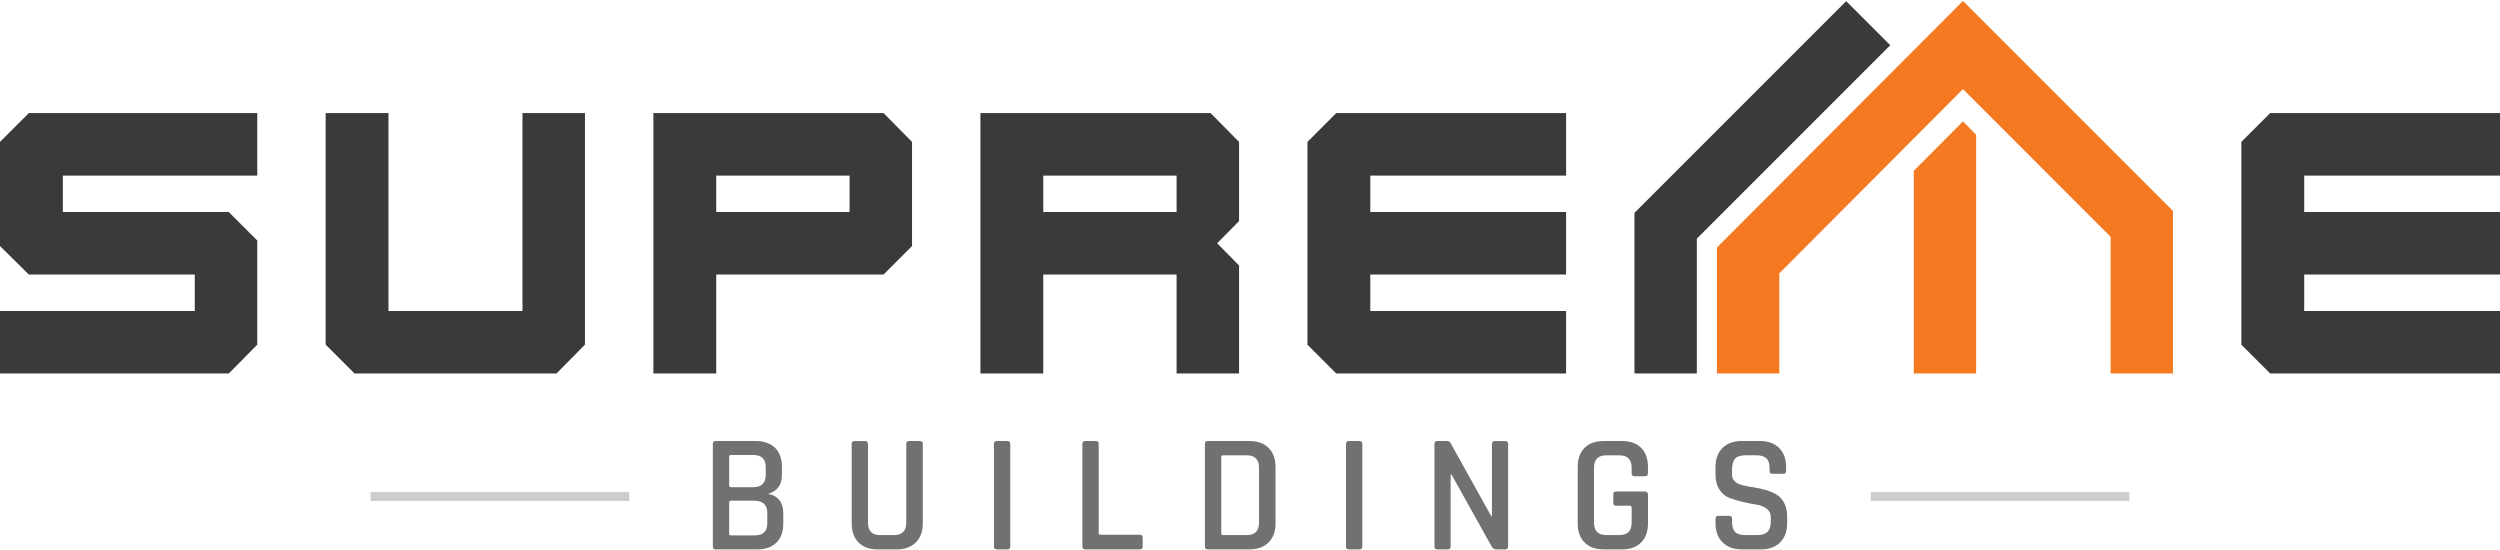
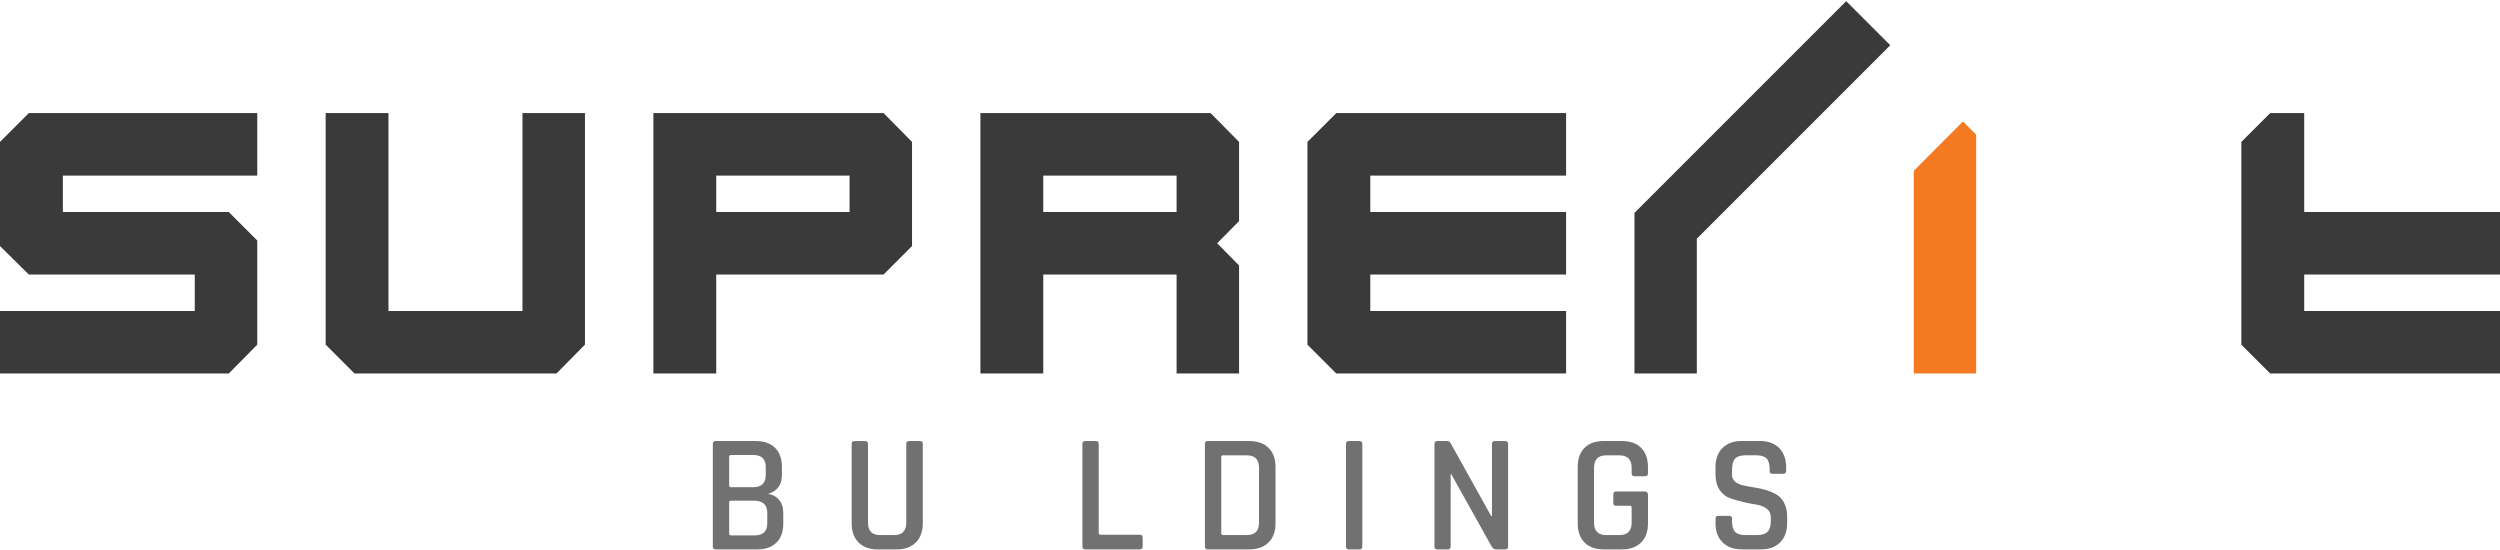
<svg xmlns="http://www.w3.org/2000/svg" width="850" height="187" viewBox="0 0 850 187" fill="none">
-   <path d="M77.79 126.98H0V105.73H66.22V93.34H9.8L0 83.66V48.25L9.8 38.45H87.47V59.7H21.37V72.09H77.79L87.47 81.77V117.18L77.79 126.98ZM189.22 126.98H120.52L110.72 117.18V38.45H132.08V105.73H177.64V38.45H198.89V117.18L189.21 126.98H189.22ZM300.41 93.34H243.52V126.98H222.15V38.45H300.41L310.09 48.25V83.66L300.41 93.34ZM243.52 72.09H288.85V59.7H243.52V72.09ZM400.04 126.98V93.34H354.71V126.98H333.34V38.45H411.6L421.28 48.25V75.16L413.84 82.71L421.28 90.26V126.97H400.03L400.04 126.98ZM354.71 72.09H400.04V59.7H354.71V72.09ZM454.33 126.98L444.53 117.18V48.25L454.33 38.45H532.47V59.7H465.9V72.09H532.47V93.34H465.9V105.73H532.47V126.98H454.33ZM771.86 126.98L762.06 117.18V48.25L771.86 38.45H850V59.7H783.43V72.09H850V93.34H783.43V105.73H850V126.98H771.86Z" fill="#3A3A3A" />
+   <path d="M77.79 126.98H0V105.73H66.22V93.34H9.8L0 83.66V48.25L9.8 38.45H87.47V59.7H21.37V72.09H77.79L87.47 81.77V117.18L77.79 126.98ZM189.22 126.98H120.52L110.72 117.18V38.45H132.08V105.73H177.64V38.45H198.89V117.18L189.21 126.98H189.22ZM300.41 93.34H243.52V126.98H222.15V38.45H300.41L310.09 48.25V83.66L300.41 93.34ZM243.52 72.09H288.85V59.7H243.52V72.09ZM400.04 126.98V93.34H354.71V126.98H333.34V38.45H411.6L421.28 48.25V75.16L413.84 82.71L421.28 90.26V126.97H400.03L400.04 126.98ZM354.71 72.09H400.04V59.7H354.71V72.09ZM454.33 126.98L444.53 117.18V48.25L454.33 38.45H532.47V59.7H465.9V72.09H532.47V93.34H465.9V105.73H532.47V126.98H454.33ZM771.86 126.98L762.06 117.18V48.25L771.86 38.45H850H783.43V72.09H850V93.34H783.43V105.73H850V126.98H771.86Z" fill="#3A3A3A" />
  <path d="M242.36 185.82V150.92C242.36 150.27 242.68 149.95 243.33 149.95H256.91C259.74 149.95 261.93 150.71 263.5 152.24C265.07 153.77 265.85 155.93 265.85 158.71V161.52C265.85 164.84 264.28 166.98 261.15 167.94C262.64 168.13 263.87 168.78 264.85 169.89C265.82 171 266.31 172.49 266.31 174.36V178.03C266.31 180.82 265.53 182.98 263.96 184.51C262.39 186.04 260.22 186.8 257.43 186.8H243.33C242.68 186.8 242.36 186.48 242.36 185.83V185.82ZM248.55 165.65H256C258.9 165.65 260.35 164.26 260.35 161.47V158.83C260.35 156.08 258.94 154.7 256.11 154.7H248.55C248.13 154.7 247.92 154.89 247.92 155.27V165.07C247.92 165.45 248.13 165.64 248.55 165.64V165.65ZM248.55 182.04H256.57C259.44 182.04 260.87 180.66 260.87 177.91V174.36C260.87 171.61 259.36 170.23 256.34 170.23H248.55C248.13 170.23 247.92 170.42 247.92 170.8V181.46C247.92 181.84 248.13 182.03 248.55 182.03V182.04Z" fill="#717171" />
  <path d="M309.11 149.95H312.72C313.41 149.95 313.75 150.26 313.75 150.87V177.92C313.75 180.71 312.96 182.89 311.37 184.45C309.78 186.02 307.6 186.8 304.81 186.8H298.45C295.66 186.8 293.48 186.02 291.92 184.45C290.35 182.88 289.57 180.71 289.57 177.92V150.93C289.57 150.28 289.89 149.96 290.54 149.96H294.15C294.8 149.96 295.12 150.28 295.12 150.93V177.69C295.12 180.52 296.5 181.93 299.25 181.93H303.95C306.74 181.93 308.13 180.52 308.13 177.69V150.93C308.13 150.28 308.45 149.96 309.1 149.96L309.11 149.95Z" fill="#717171" />
-   <path d="M343.49 150.92V185.82C343.49 186.47 343.16 186.79 342.52 186.79H338.91C338.26 186.79 337.94 186.47 337.94 185.82V150.92C337.94 150.27 338.26 149.95 338.91 149.95H342.52C343.17 149.95 343.49 150.27 343.49 150.92Z" fill="#717171" />
  <path d="M387.55 186.79H368.98C368.33 186.79 368.01 186.47 368.01 185.82V150.92C368.01 150.27 368.33 149.95 368.98 149.95H372.59C373.24 149.95 373.56 150.27 373.56 150.92V181.23C373.56 181.61 373.79 181.8 374.25 181.8H387.54C388.19 181.8 388.51 182.14 388.51 182.83V185.81C388.51 186.46 388.18 186.78 387.54 186.78L387.55 186.79Z" fill="#717171" />
  <path d="M409.67 185.82V150.92C409.67 150.27 409.99 149.95 410.64 149.95H424.74C427.53 149.95 429.72 150.72 431.3 152.27C432.88 153.82 433.68 156 433.68 158.83V177.91C433.68 180.7 432.89 182.88 431.3 184.44C429.72 186.01 427.53 186.79 424.74 186.79H410.64C409.99 186.79 409.67 186.47 409.67 185.82ZM415.86 181.92H423.94C426.69 181.92 428.07 180.51 428.07 177.68V159.06C428.07 156.23 426.69 154.82 423.94 154.82H415.86C415.44 154.82 415.23 155.01 415.23 155.39V181.29C415.23 181.71 415.44 181.92 415.86 181.92Z" fill="#717171" />
  <path d="M463.19 150.92V185.82C463.19 186.47 462.86 186.79 462.22 186.79H458.61C457.96 186.79 457.64 186.47 457.64 185.82V150.92C457.64 150.27 457.96 149.95 458.61 149.95H462.22C462.87 149.95 463.19 150.27 463.19 150.92Z" fill="#717171" />
  <path d="M492.24 186.79H488.69C488.04 186.79 487.72 186.47 487.72 185.82V150.92C487.72 150.27 488.04 149.95 488.69 149.95H491.9C492.51 149.95 492.93 150.16 493.16 150.58L507.03 175.51H507.26V150.93C507.26 150.28 507.58 149.96 508.23 149.96H511.78C512.43 149.96 512.75 150.28 512.75 150.93V185.83C512.75 186.48 512.43 186.8 511.78 186.8H508.69C508.08 186.8 507.58 186.49 507.2 185.88L493.45 161.24H493.22V185.82C493.22 186.47 492.89 186.79 492.25 186.79H492.24Z" fill="#717171" />
  <path d="M551.43 186.79H545.3C542.47 186.79 540.29 186.01 538.74 184.44C537.19 182.87 536.42 180.7 536.42 177.91V158.83C536.42 156 537.19 153.82 538.74 152.27C540.29 150.72 542.47 149.95 545.3 149.95H551.43C554.26 149.95 556.44 150.72 557.99 152.27C559.54 153.82 560.31 156 560.31 158.83V160.89C560.31 161.58 559.98 161.92 559.34 161.92H555.73C555.08 161.92 554.76 161.58 554.76 160.89V159.06C554.76 156.23 553.38 154.82 550.63 154.82H546.1C543.35 154.82 541.97 156.23 541.97 159.06V177.68C541.97 180.51 543.35 181.92 546.1 181.92H550.63C553.38 181.92 554.76 180.51 554.76 177.68V172.52C554.76 172.14 554.55 171.95 554.13 171.95H549.49C548.84 171.95 548.52 171.63 548.52 170.98V168.06C548.52 167.41 548.84 167.09 549.49 167.09H559.12C559.92 167.09 560.32 167.49 560.32 168.29V177.92C560.32 180.71 559.54 182.89 557.97 184.45C556.4 186.02 554.23 186.8 551.44 186.8L551.43 186.79Z" fill="#717171" />
  <path d="M583.29 177.85V176.36C583.29 175.71 583.61 175.39 584.26 175.39H587.93C588.58 175.39 588.9 175.72 588.9 176.36V177.39C588.9 178.99 589.25 180.15 589.96 180.86C590.67 181.57 591.84 181.92 593.48 181.92H597.43C599.07 181.92 600.26 181.55 600.98 180.8C601.7 180.05 602.07 178.84 602.07 177.16V175.84C602.07 174.62 601.6 173.65 600.67 172.95C599.73 172.24 598.58 171.78 597.2 171.57C595.82 171.36 594.32 171.06 592.67 170.68C591.03 170.3 589.52 169.86 588.14 169.36C586.76 168.86 585.61 167.93 584.67 166.55C583.73 165.17 583.27 163.42 583.27 161.28V158.87C583.27 156.08 584.06 153.89 585.65 152.31C587.23 150.73 589.42 149.93 592.21 149.93H598.28C601.11 149.93 603.31 150.72 604.9 152.31C606.48 153.9 607.28 156.08 607.28 158.87V160.13C607.28 160.78 606.95 161.1 606.31 161.1H602.64C601.99 161.1 601.67 160.78 601.67 160.13V159.38C601.67 157.74 601.32 156.56 600.61 155.86C599.9 155.15 598.73 154.8 597.09 154.8H593.48C591.84 154.8 590.66 155.17 589.96 155.92C589.25 156.66 588.9 157.94 588.9 159.73V161.51C588.9 163.23 590.14 164.39 592.62 165.01C593.73 165.28 594.94 165.51 596.26 165.7C597.58 165.89 598.9 166.18 600.24 166.56C601.58 166.94 602.8 167.45 603.91 168.08C605.02 168.71 605.92 169.67 606.6 170.95C607.29 172.23 607.63 173.79 607.63 175.62V177.85C607.63 180.64 606.84 182.83 605.25 184.41C603.66 186 601.48 186.79 598.69 186.79H592.27C589.48 186.79 587.28 186 585.68 184.41C584.08 182.83 583.27 180.64 583.27 177.85H583.29Z" fill="#717171" />
-   <path d="M636.06 168.82H724" stroke="#CCCCCC" stroke-width="3" stroke-miterlimit="10" />
-   <path d="M126 168.82H213.94" stroke="#CCCCCC" stroke-width="3" stroke-miterlimit="10" />
-   <path d="M667.41 0.32L583.76 84.16V126.98H604.96V92.94L667.41 30.3L717.61 80.51V126.98H738.81V71.73L667.41 0.32Z" fill="#F47920" />
  <path d="M627.7 0.4L555.72 72.38V126.98H576.92V81.16L642.69 15.39L627.7 0.4Z" fill="#3A3A3A" />
  <path d="M650.69 58.08V126.98H671.89V45.78L667.41 41.3L650.69 58.08Z" fill="#F47920" />
</svg>